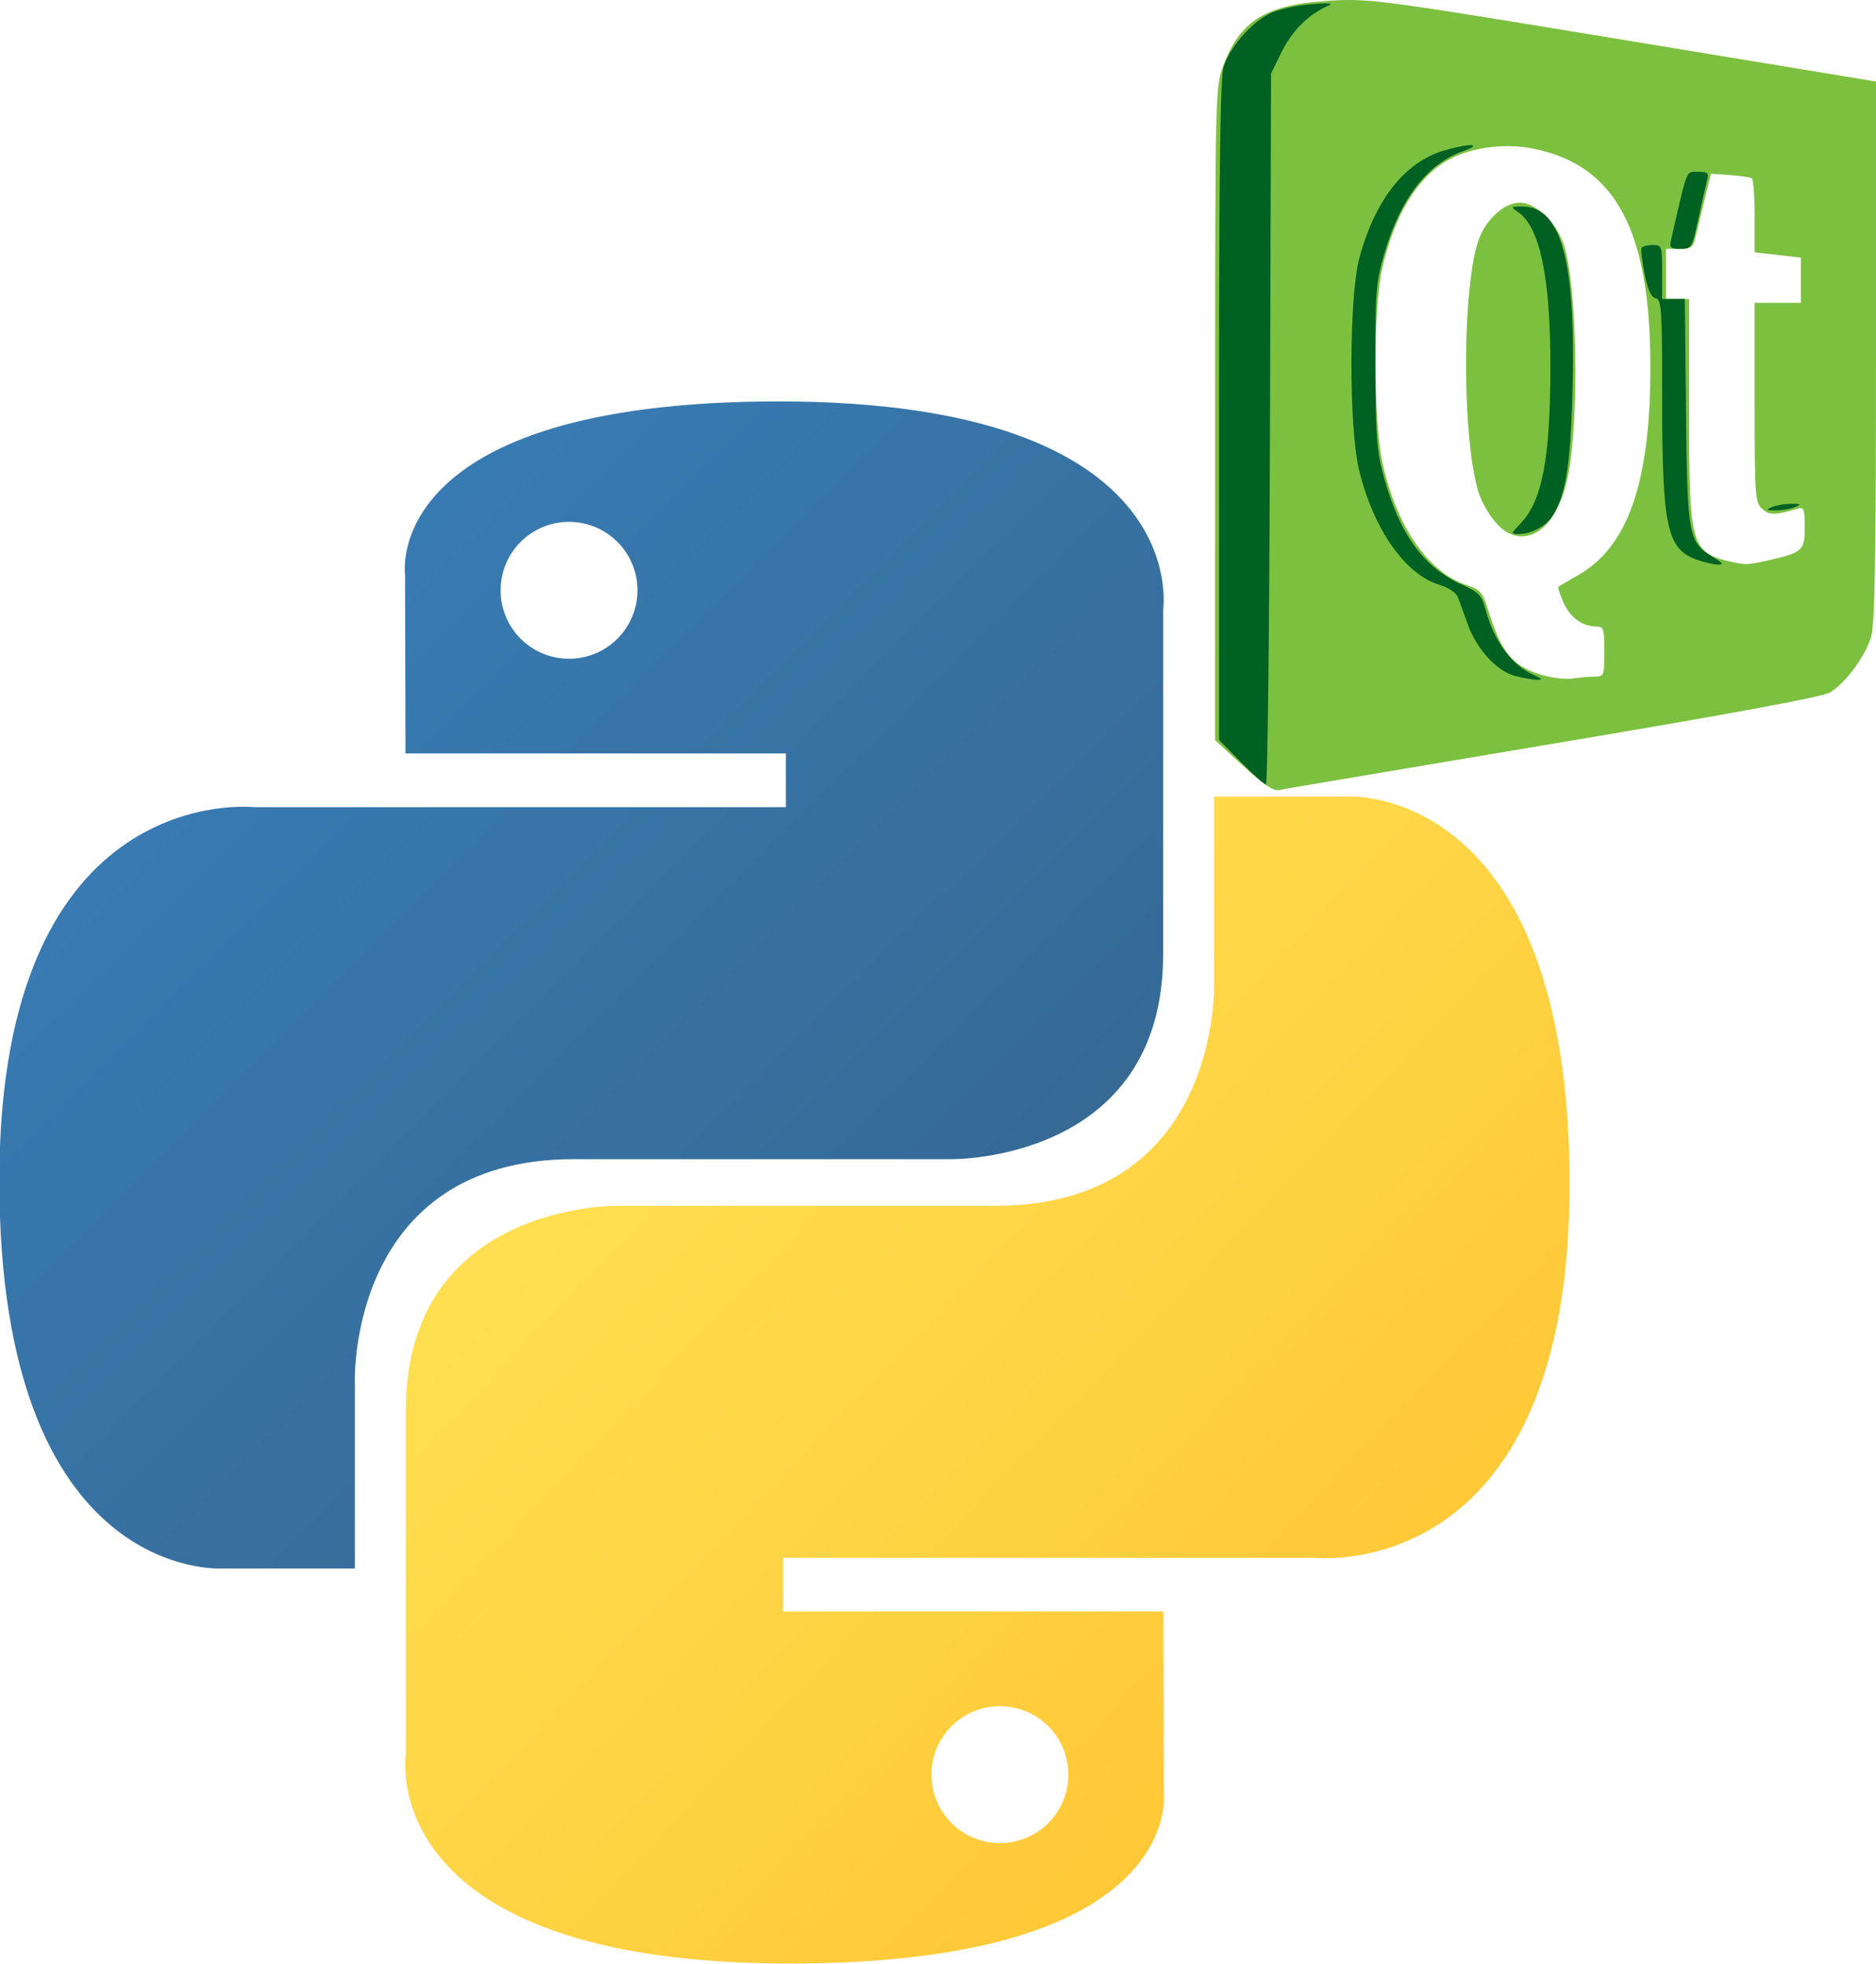
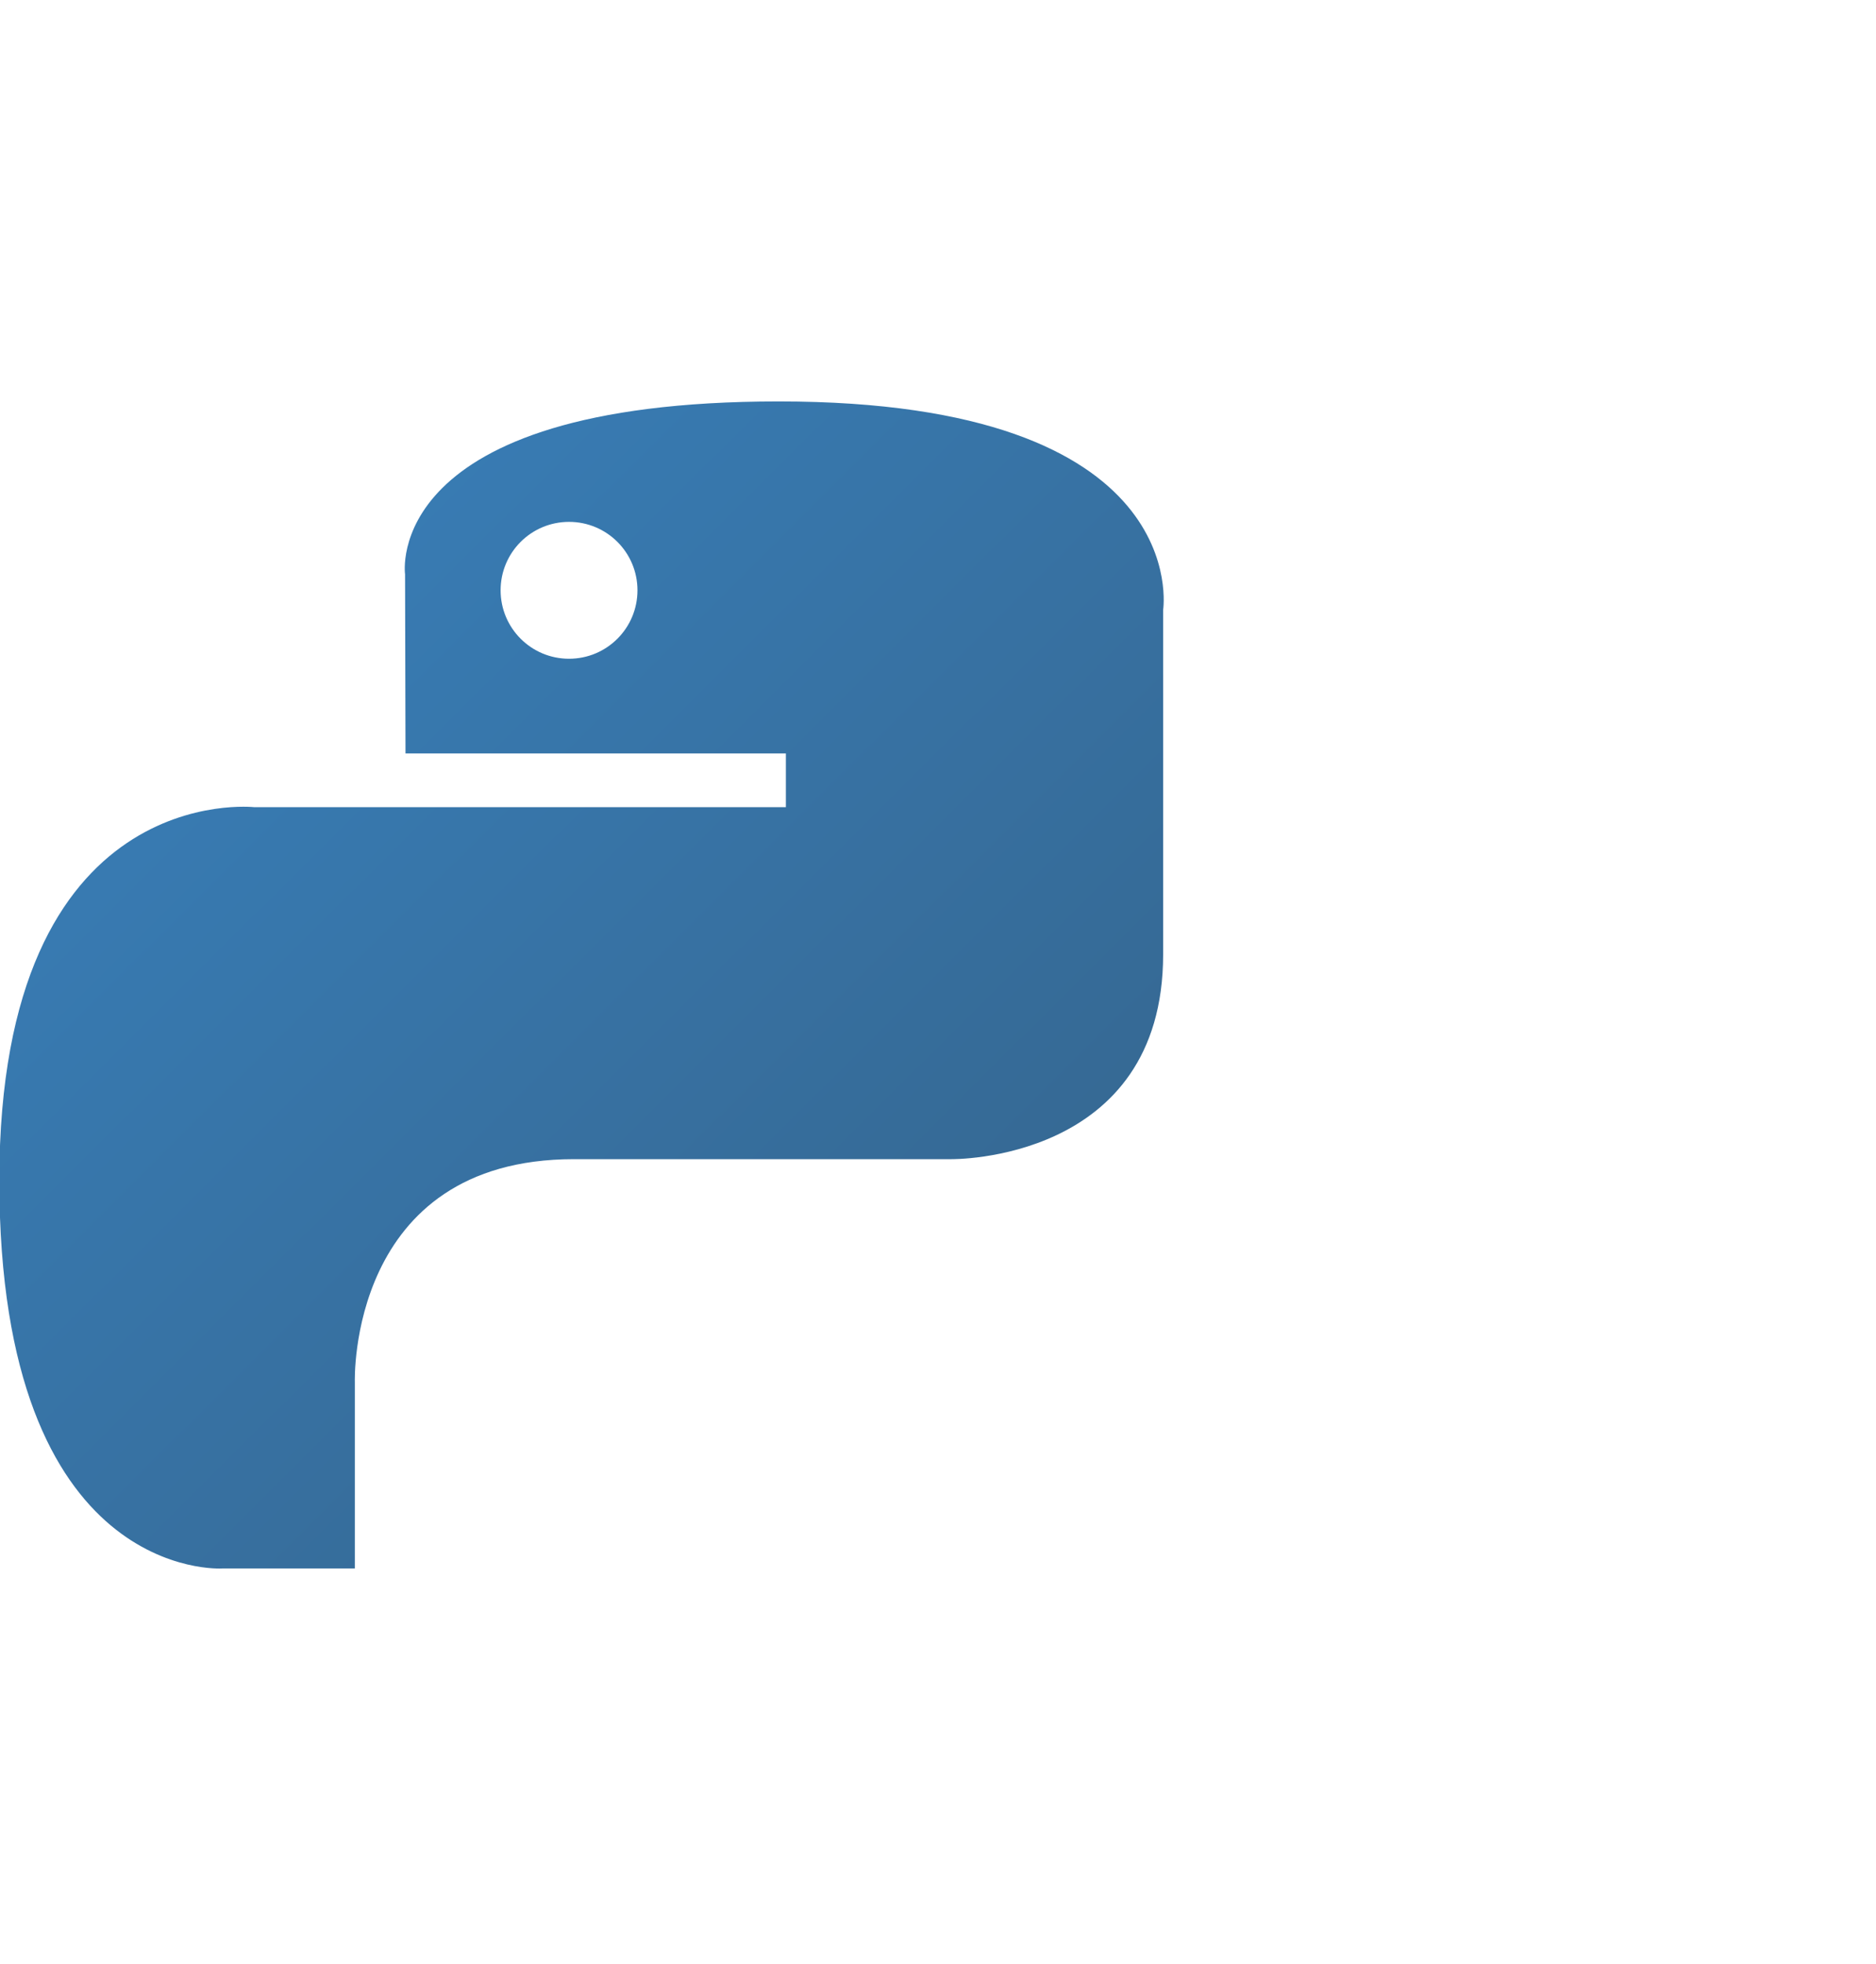
<svg xmlns="http://www.w3.org/2000/svg" id="svg2" viewBox="0 0 163.59 171.25" version="1.1">
  <defs id="defs4">
    <linearGradient id="linearGradient9521" y2="131.85" gradientUnits="userSpaceOnUse" x2="110.15" y1="77.07" x1="55.549">
      <stop id="stop9517" stop-color="#387EB8" offset="0" />
      <stop id="stop9519" stop-color="#366994" offset="1" />
    </linearGradient>
    <linearGradient id="linearGradient11307" y2="168.1" gradientUnits="userSpaceOnUse" x2="147.78" y1="111.92" x1="89.137">
      <stop id="stop11303" stop-color="#FFE052" offset="0" />
      <stop id="stop11305" stop-color="#FFC331" offset="1" />
    </linearGradient>
  </defs>
  <g id="layer1" transform="translate(-42.247, -50.648)">
    <g id="g2894">
      <g id="layer1-7" transform="matrix(1.24, 0, 0, 1.24, -544.777, -226.489)">
        <g id="g1894" fill-rule="nonzero" transform="translate(428.423, 184.256)">
          <path id="path8615" style="color:rgb(0, 0, 0);" fill="url(&quot;#linearGradient9521&quot;)" d="M99.75,67.469c-28.032,0-26.281,12.156-26.281,12.156l0.031,12.594h26.75v3.781h-37.375s-17.938-2.034-17.938,26.25c-0,28.284,15.656,27.281,15.656,27.281h9.344v-13.125s-0.504-15.656,15.406-15.656h26.531s14.906,0.241,14.906-14.406v-24.219c0-0,2.263-14.656-27.031-14.656zm-14.75,8.469c2.661-0,4.812,2.151,4.812,4.812,0,2.661-2.151,4.812-4.812,4.812-2.661,0-4.812-2.151-4.812-4.812-0-2.661,2.151-4.812,4.812-4.812z" />
-           <path id="path8620" style="color:rgb(0, 0, 0);" fill="url(&quot;#linearGradient11307&quot;)" d="m100.55,177.31c28.032,0,26.281-12.156,26.281-12.156l-0.031-12.594h-26.75v-3.781h37.375s17.938,2.034,17.938-26.25c0-28.284-15.656-27.281-15.656-27.281h-9.344v13.125s0.504,15.656-15.406,15.656h-26.531s-14.906-0.241-14.906,14.406v24.219s-2.263,14.656,27.031,14.656zm14.75-8.469c-2.661,0-4.812-2.151-4.812-4.812s2.151-4.812,4.812-4.812,4.812,2.151,4.812,4.812c0,2.661-2.151,4.812-4.812,4.812z" />
        </g>
      </g>
      <g id="layer1-9" transform="matrix(0.336, 0, 0, 0.336, 132.612, 61.571)">
        <g id="g2396" transform="translate(432, -133)">
-           <path id="path2400" fill="#7CC040" d="m-378.33,299.25-7.262-6.677,0.012-84.712c0.012-83.626,0.039-84.785,2.114-90.332,4.437-11.859,11.107-15.893,27.897-16.872,10.07-0.587,13.184-0.17,76,10.189l65.5,10.802v69.963c0,53.902-0.293,70.929-1.277,74.171-1.568,5.165-6.729,12.103-10.737,14.432-1.987,1.155-26.06,5.604-71.985,13.305-37.95,6.364-69.9,11.759-71,11.99-1.405,0.295-4.16-1.566-9.262-6.257zm91.387-23.177c2.256,0,2.375-0.325,2.375-6.5,0-5.781-0.216-6.5-1.953-6.5-3.704,0-6.852-2.241-8.604-6.125-0.966-2.142-1.574-4.036-1.35-4.207,0.224-0.172,2.533-1.529,5.132-3.018,12.903-7.388,18.687-23.962,18.724-53.65,0.044-35.71-8.947-52.638-30.266-56.984-6.704-1.366-14.307-0.633-20.273,1.955-8.912,3.866-15.699,14.215-19.039,29.029-2.375,10.536-2.347,39.375,0.051,50.5,3.516,16.32,11.815,28.413,21.778,31.733,3.689,1.23,4.204,1.838,5.754,6.809,2.412,7.73,4.567,11.481,8.001,13.926,3.435,2.446,10.236,4.077,14.42,3.457,1.581-0.234,3.944-0.426,5.25-0.426zm-22.609-37.305c-3.049-1.52-6.709-6.837-7.984-11.596-4.168-15.563-3.818-54.094,0.59-65.112,2.001-5.001,6.622-8.987,10.42-8.987,4.202,0,9.488,5.067,11.451,10.979,3.472,10.454,4.058,45.549,1.005,60.299-2.427,11.729-8.86,17.719-15.482,14.417zm66.984,7.256c9.462-2.102,10-2.566,10-8.64,0-4.718-0.234-5.377-1.75-4.926-5.998,1.782-7.395,1.794-9.29,0.078-1.85-1.674-1.96-3.221-1.96-27.619v-25.845h6,6v-5.871-5.871l-6-0.679-6-0.679v-9.391c0-5.165-0.338-9.597-0.75-9.848-0.412-0.251-2.966-0.615-5.674-0.809l-4.924-0.352-1.716,7c-0.944,3.85-1.999,8.238-2.345,9.75-0.539,2.353-1.133,2.75-4.111,2.75h-3.481v6.5,6.5h3,3v29.04c0,35.483,0.399,36.845,11.5,39.288,3.192,0.702,3.755,0.678,8.5-0.376z" />
-           <path id="path2398" fill="#016123" d="m-378.85,298.3-5.719-5.779,0-85.355c0-61.884,0.319-86.42,1.161-89.229,1.481-4.942,6.975-11.377,11.829-13.853,2.076-1.059,6.865-2.179,10.643-2.488,5.079-0.416,6.27-0.3,4.571,0.445-4.946,2.17-9.275,6.485-11.928,11.887l-2.775,5.65-0.28,92.25c-0.154,50.738-0.618,92.25-1.031,92.25s-3.325-2.601-6.47-5.779zm71.065-22.416c-4.729-1.257-9.968-6.994-12.238-13.402-0.956-2.697-2.095-5.83-2.533-6.963-0.476-1.232-2.416-2.545-4.831-3.268-8.941-2.679-17.284-14.701-20.909-30.129-2.603-11.079-2.53-44.635,0.118-54.543,4.05-15.154,11.746-24.978,21.938-28.005,6.568-1.95,10.58-1.836,4.997,0.142-9.405,3.333-16.324,12.403-20.515,26.893-2.094,7.242-2.298,9.887-2.232,28.97,0.063,18.127,0.362,22.047,2.182,28.654,4.101,14.884,10.267,23.435,20.102,27.88,4.516,2.041,5.296,2.838,6.253,6.393,2.278,8.459,6.805,14.602,12.683,17.211,2.155,0.957,2.297,1.195,0.702,1.177-1.1-0.012-3.672-0.467-5.716-1.01zm47.31-30.112c-7.881-2.762-9.094-8.394-9.094-42.257,0-22.836-0.162-25.322-1.671-25.614-1.164-0.225-2.04-2.146-2.884-6.323-0.667-3.3-1.014-6.338-0.77-6.75,0.244-0.412,1.542-0.75,2.884-0.75,2.356,0,2.441,0.245,2.441,7v7h2.944,2.945l0.306,29.25c0.339,32.466,0.594,33.821,7.104,37.79,2.497,1.522,2.761,1.94,1.201,1.899-1.1-0.029-3.533-0.59-5.406-1.246zm-45.834-9.444c5.641-5.889,7.74-16.982,7.74-40.901,0-22.899-2.731-35.945-8.347-39.879-2.039-1.428-2.012-1.47,0.99-1.47,10.236,0,14.052,14.153,13.078,48.5-0.542,19.098-1.795,26.631-5.324,32.018-1.623,2.477-5.483,4.482-8.63,4.482-2.067,0-2.05-0.094,0.494-2.75zm65.24-4.25c1.1-0.473,3.35-0.859,5-0.859,2.558,0,2.705,0.127,1,0.859-1.1,0.473-3.35,0.859-5,0.859-2.558,0-2.705-0.127-1-0.859zm-26.203-69.25c4.371-19.122,3.829-17.75,7.002-17.75,2.536,0,2.855,0.3,2.355,2.215-0.319,1.218-1.336,5.718-2.261,10-1.639,7.584-1.759,7.785-4.646,7.785-2.559,0-2.894-0.307-2.45-2.25z" />
-         </g>
+           </g>
      </g>
    </g>
  </g>
</svg>